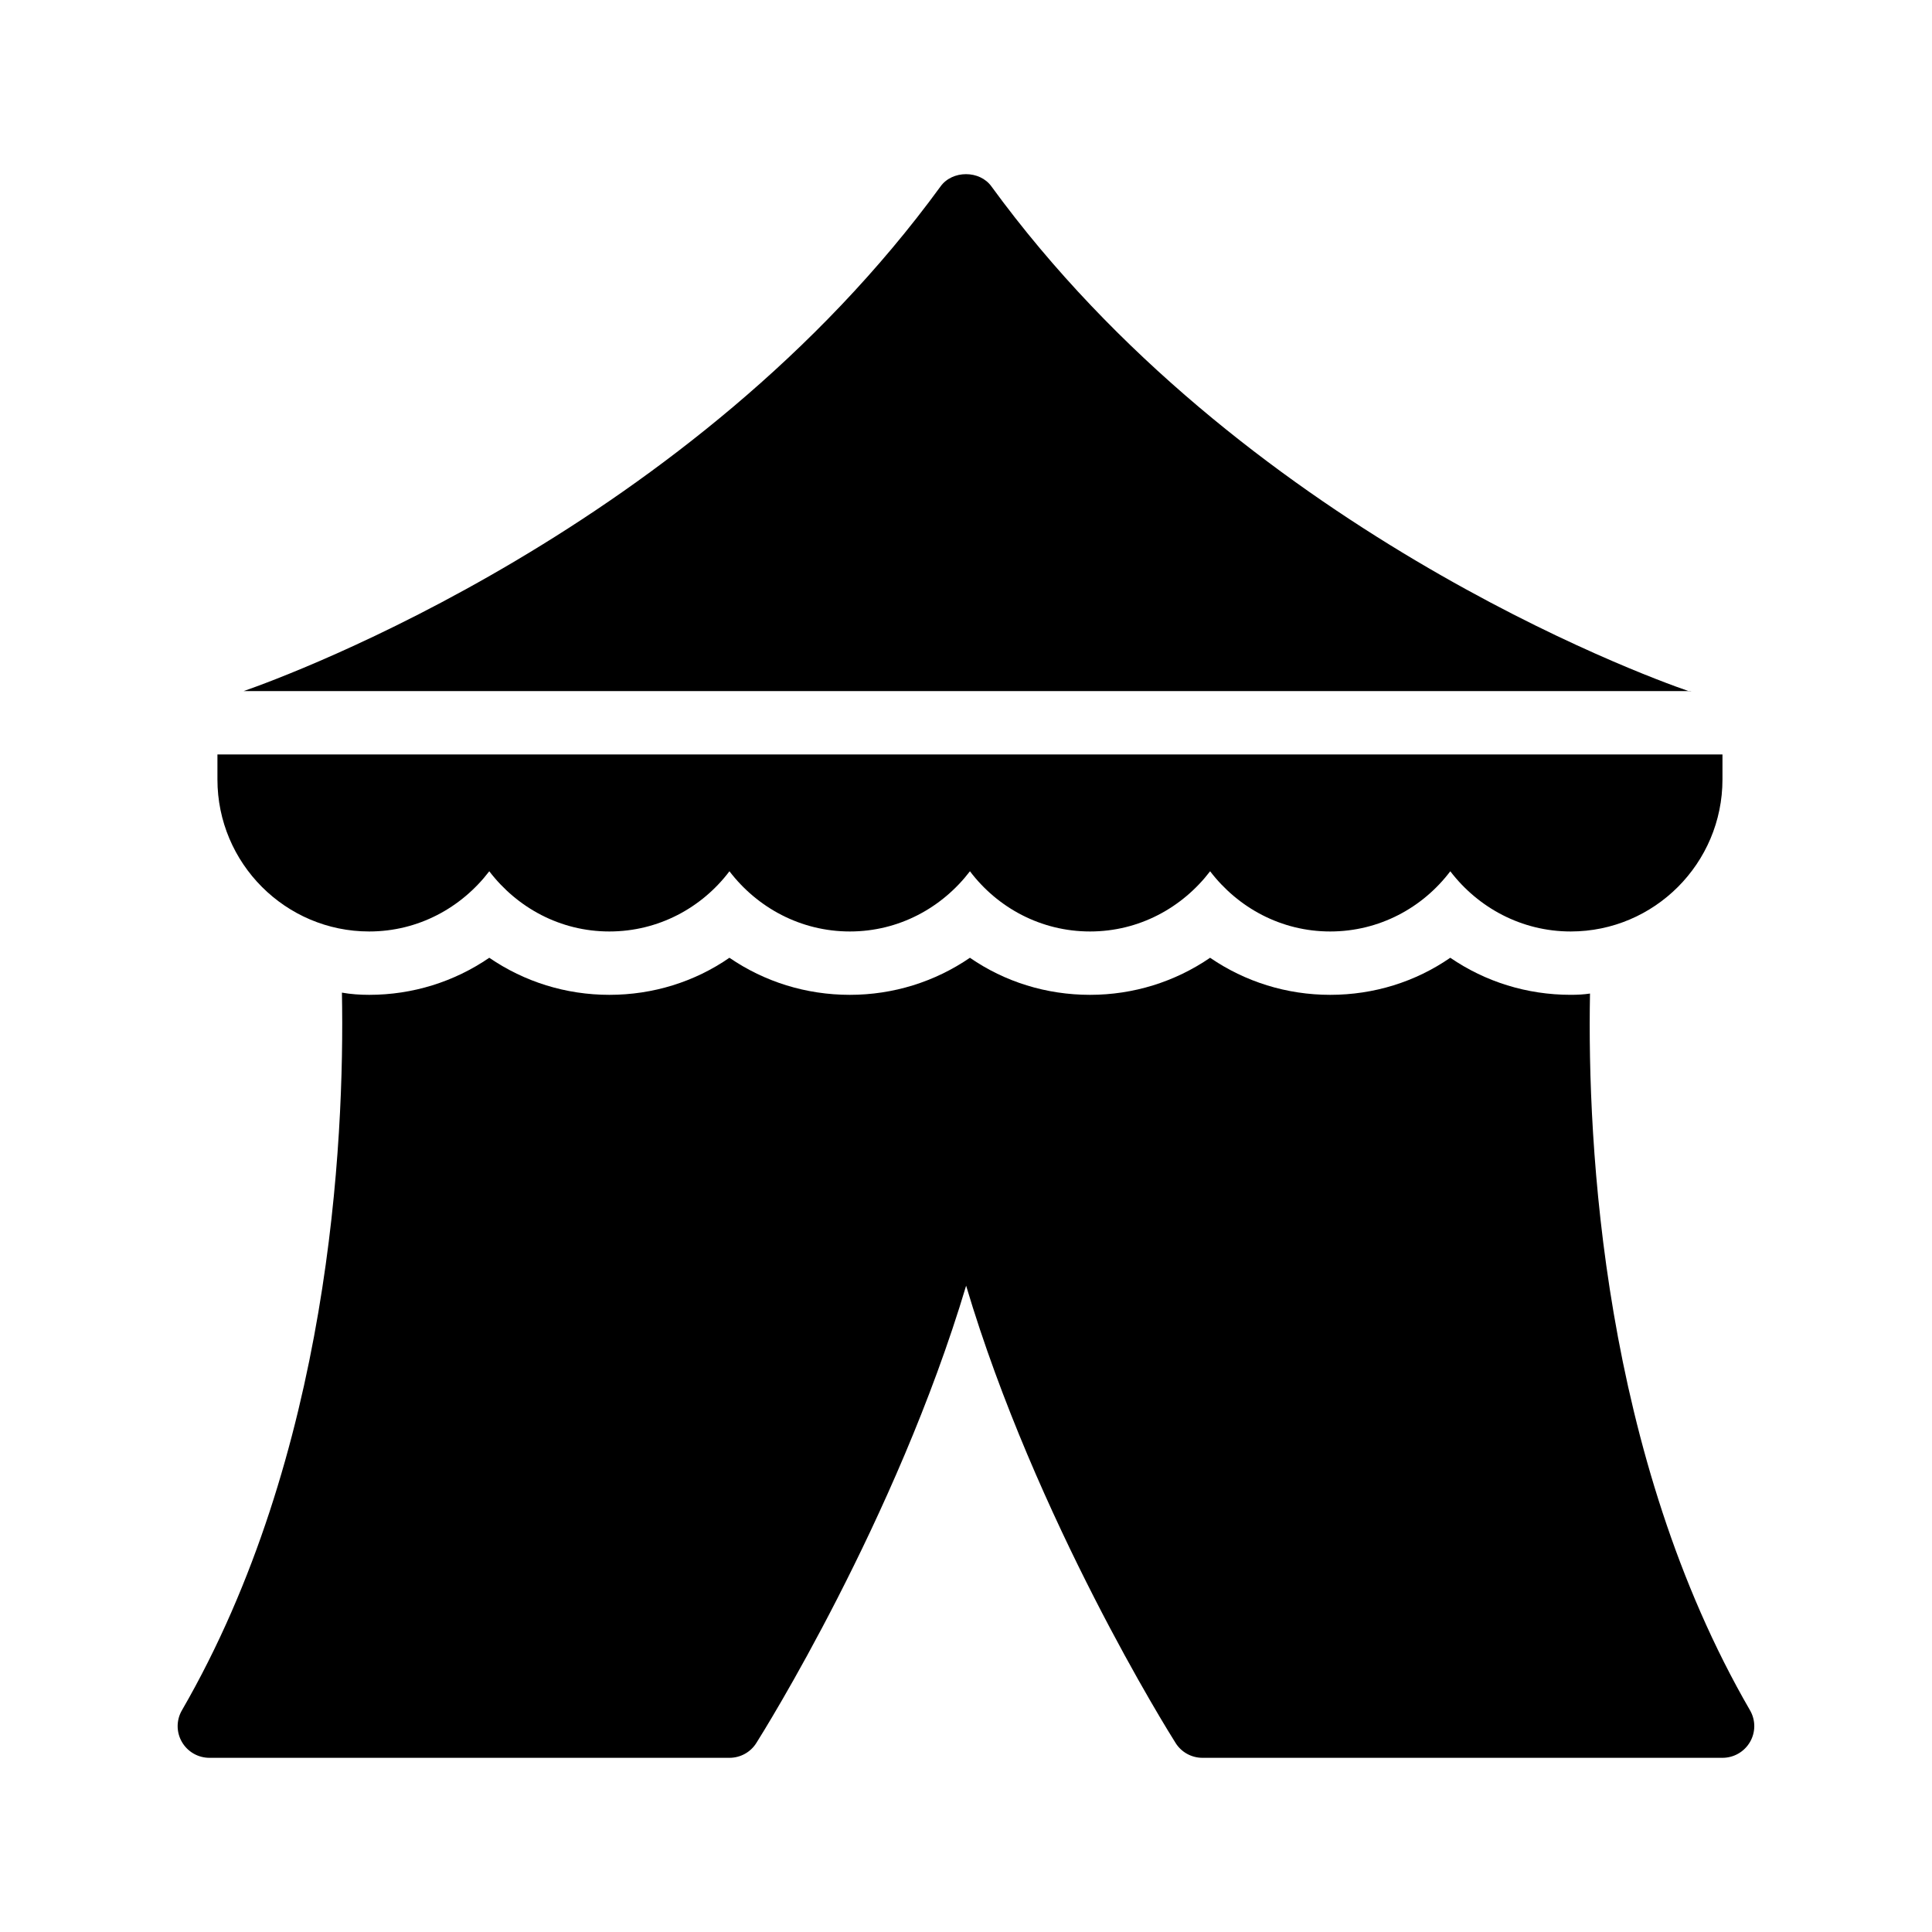
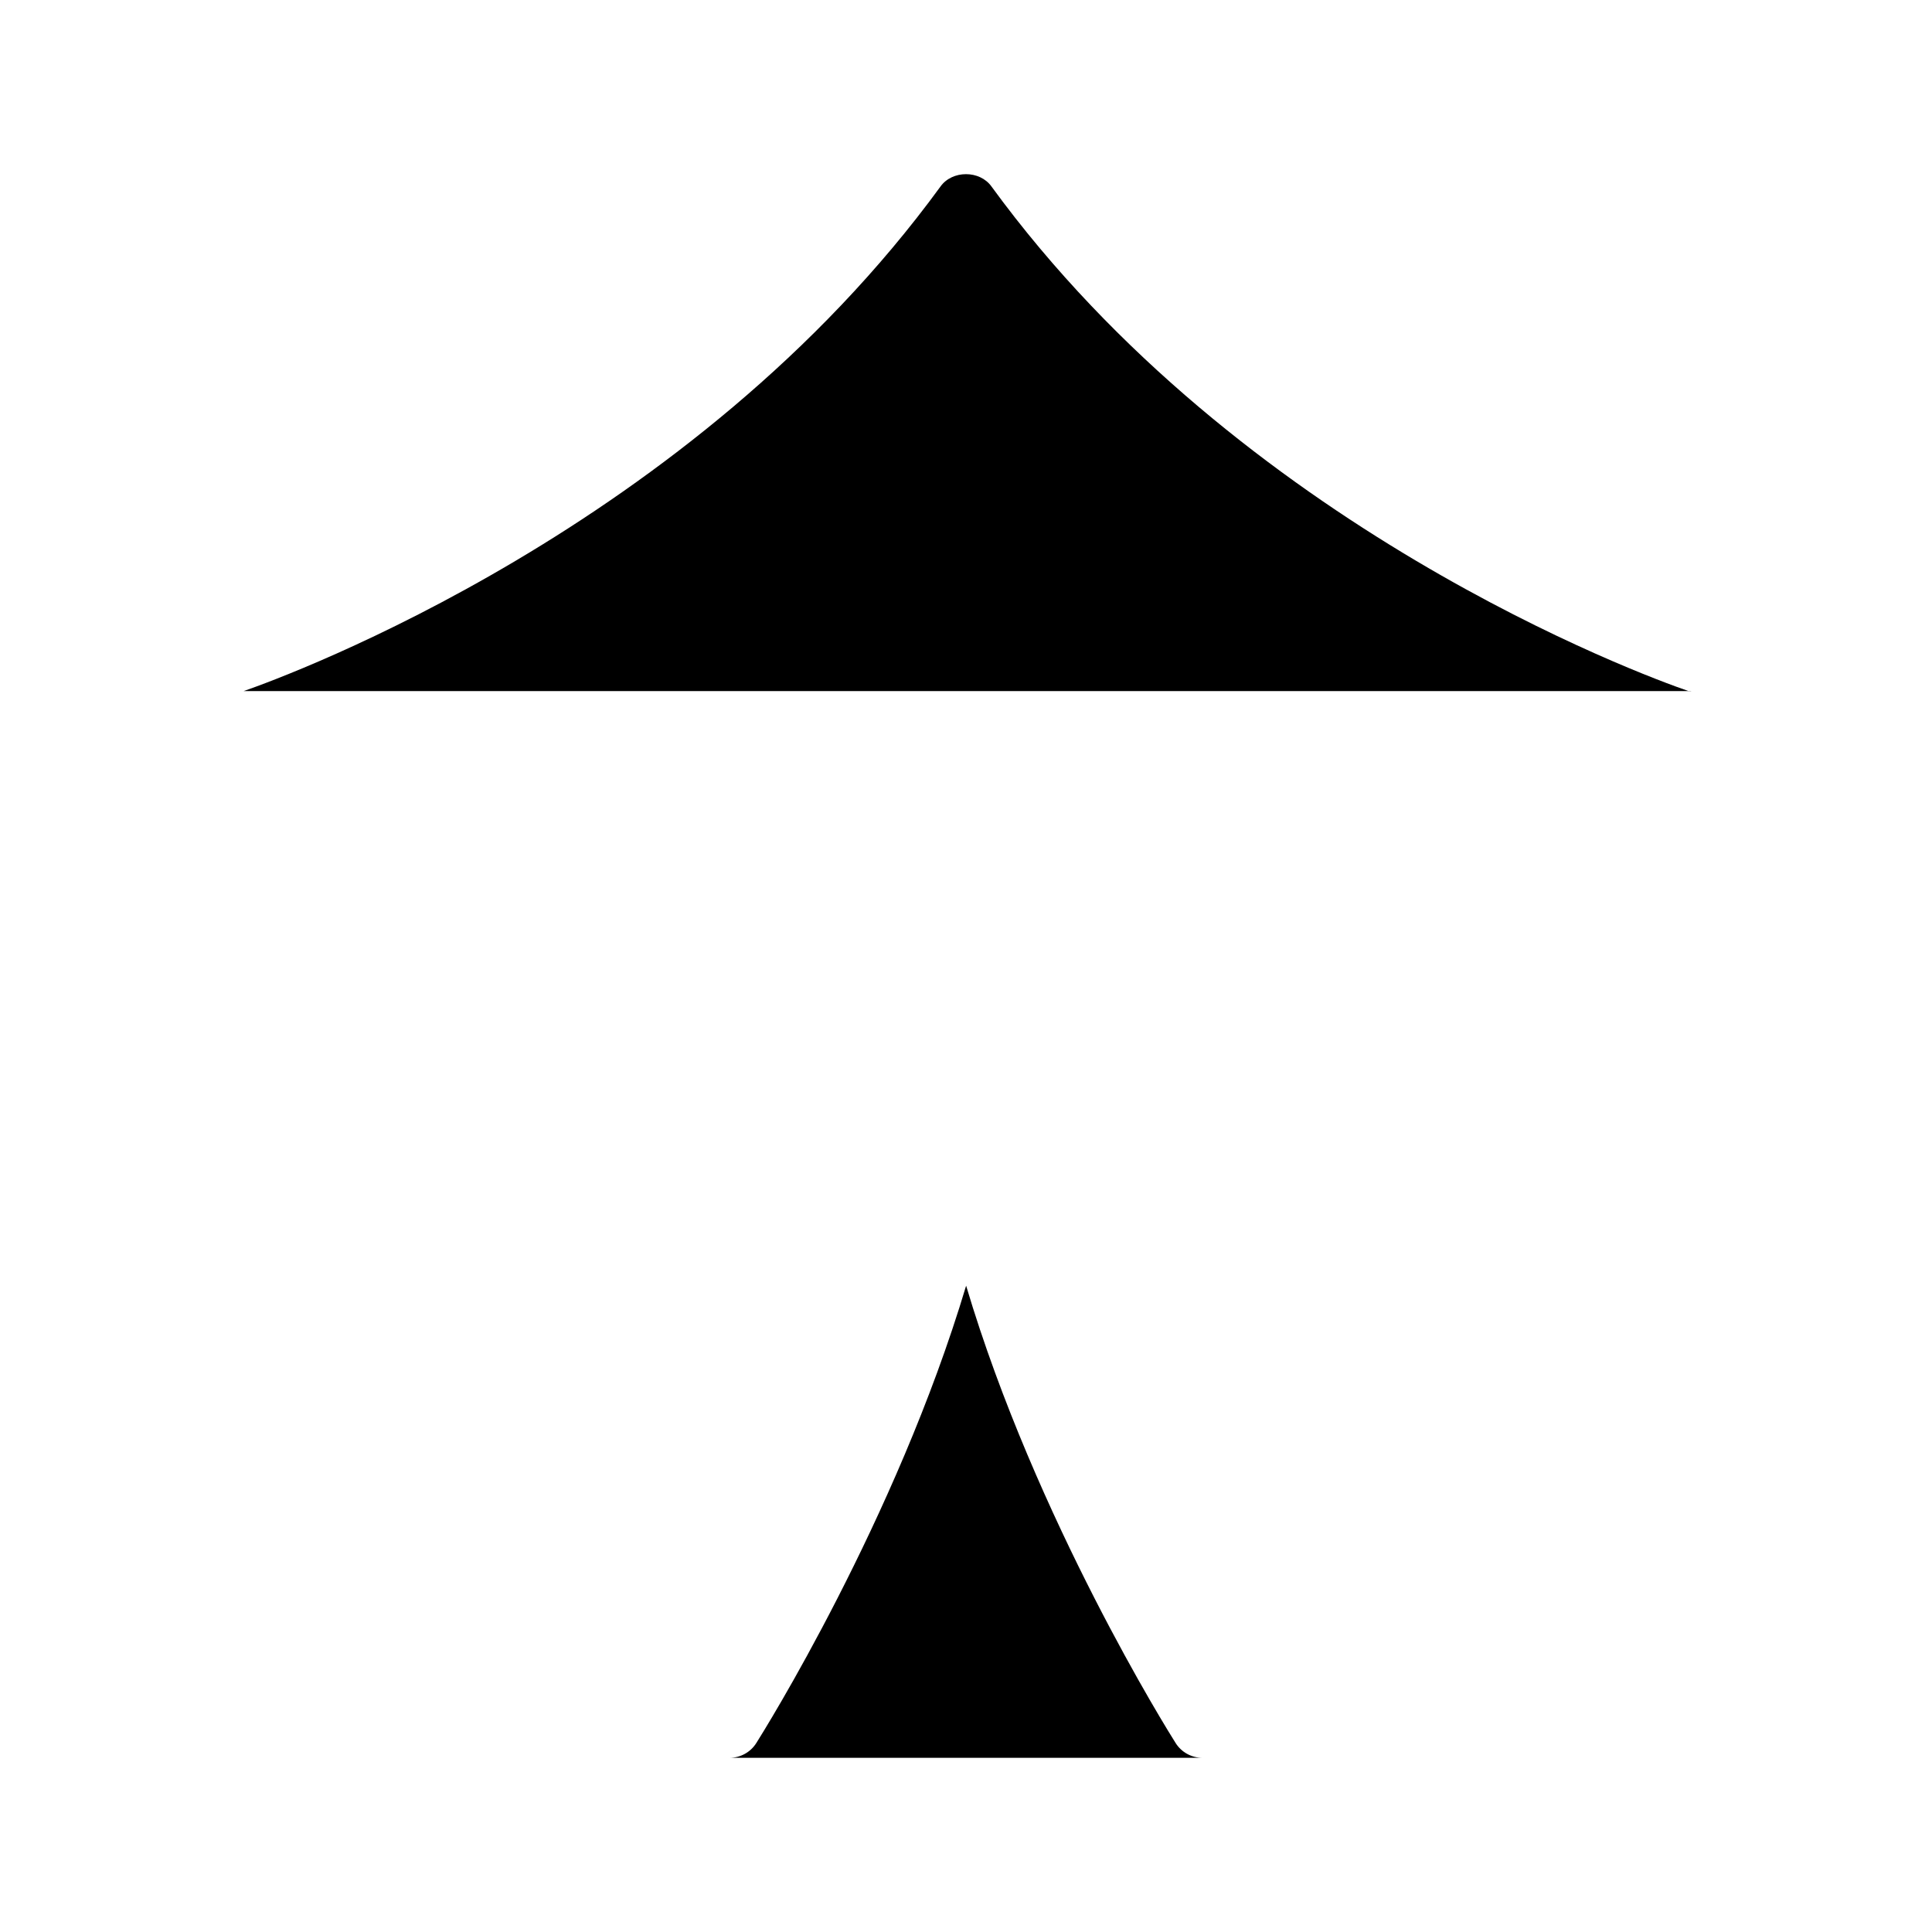
<svg xmlns="http://www.w3.org/2000/svg" fill="#000000" width="800px" height="800px" version="1.1" viewBox="144 144 512 512">
  <g>
-     <path d="m241.84 390.85c13.016 0 24.434-6.297 31.824-15.953 7.391 9.656 18.809 15.953 31.824 15.953 13.016 0 24.52-6.297 31.824-15.953 7.391 9.656 18.895 15.953 31.91 15.953 13.016 0 24.434-6.297 31.824-15.953 7.305 9.656 18.809 15.953 31.824 15.953s24.434-6.297 31.824-15.953c7.391 9.656 18.809 15.953 31.824 15.953 13.016 0 24.52-6.297 31.824-15.953 7.391 9.656 18.895 15.953 31.91 15.953 22.168 0 40.219-18.055 40.219-40.305v-6.606h-398.85v6.606c-0.004 22.25 18.047 40.305 40.215 40.305z" />
    <path d="m592.07 327.11h-0.672c-12.258-4.199-118.82-43.41-184.64-133.68-3.106-4.367-10.41-4.367-13.52 0-65.828 90.266-172.71 129.57-184.66 133.71h383.64c-0.051-0.004-0.094-0.031-0.145-0.031z" />
-     <path d="m199.52 609.84h137.79c2.938 0 5.625-1.512 7.137-3.945 1.762-2.769 37.031-59.113 55.586-121.17 18.473 62.051 53.738 118.39 55.504 121.17 1.512 2.434 4.199 3.945 7.137 3.945h137.79c3.023 0 5.793-1.594 7.305-4.199 1.512-2.602 1.512-5.793 0-8.398-39.047-67.426-43.16-149.97-42.402-189.94-1.68 0.254-3.359 0.336-5.121 0.336-11.586 0-22.586-3.441-31.91-9.824-9.234 6.383-20.234 9.828-31.824 9.828-11.504 0-22.504-3.441-31.824-9.824-9.32 6.379-20.32 9.824-31.824 9.824-11.586 0-22.586-3.441-31.824-9.824-9.32 6.379-20.32 9.824-31.824 9.824-11.586 0-22.586-3.441-31.91-9.824-9.234 6.379-20.234 9.824-31.82 9.824-11.504 0-22.504-3.441-31.824-9.824-9.32 6.379-20.32 9.824-31.824 9.824-2.434 0-4.871-0.168-7.223-0.586 0.758 39.887-3.273 122.51-42.402 190.19-1.512 2.602-1.512 5.793 0 8.398 1.512 2.598 4.281 4.195 7.305 4.195z" />
+     <path d="m199.52 609.84h137.79c2.938 0 5.625-1.512 7.137-3.945 1.762-2.769 37.031-59.113 55.586-121.17 18.473 62.051 53.738 118.39 55.504 121.17 1.512 2.434 4.199 3.945 7.137 3.945h137.79z" />
  </g>
</svg>